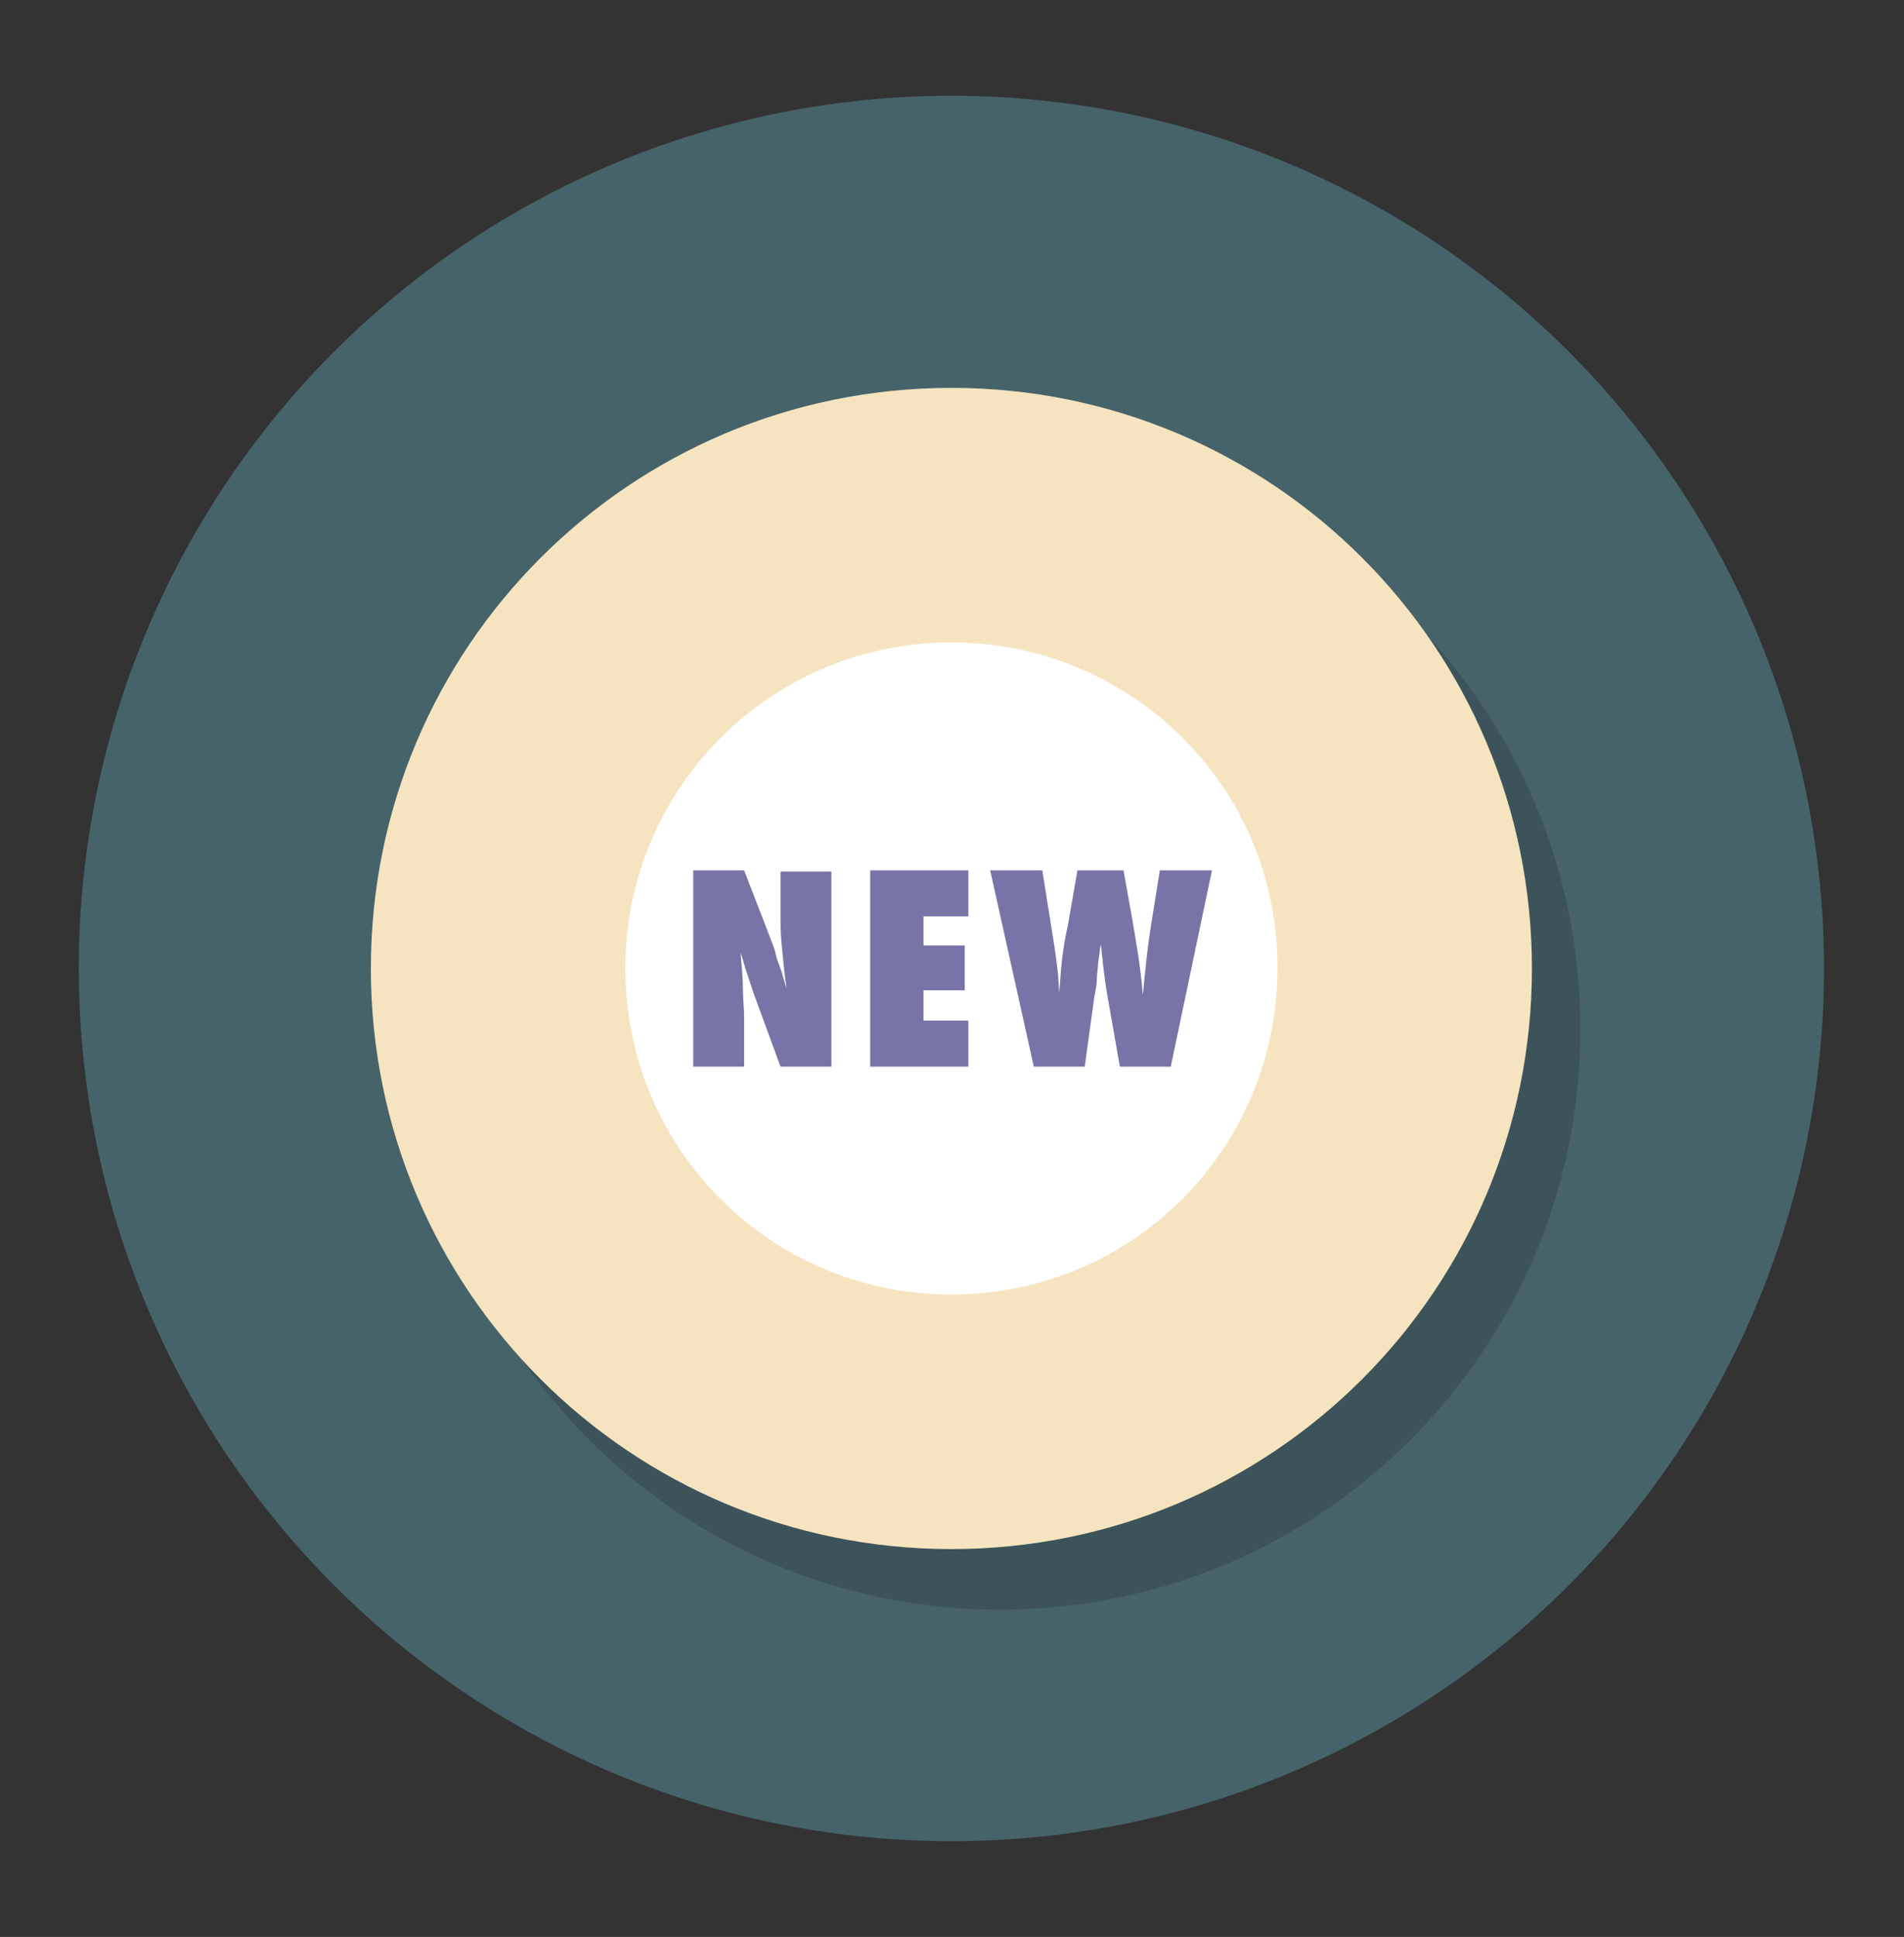
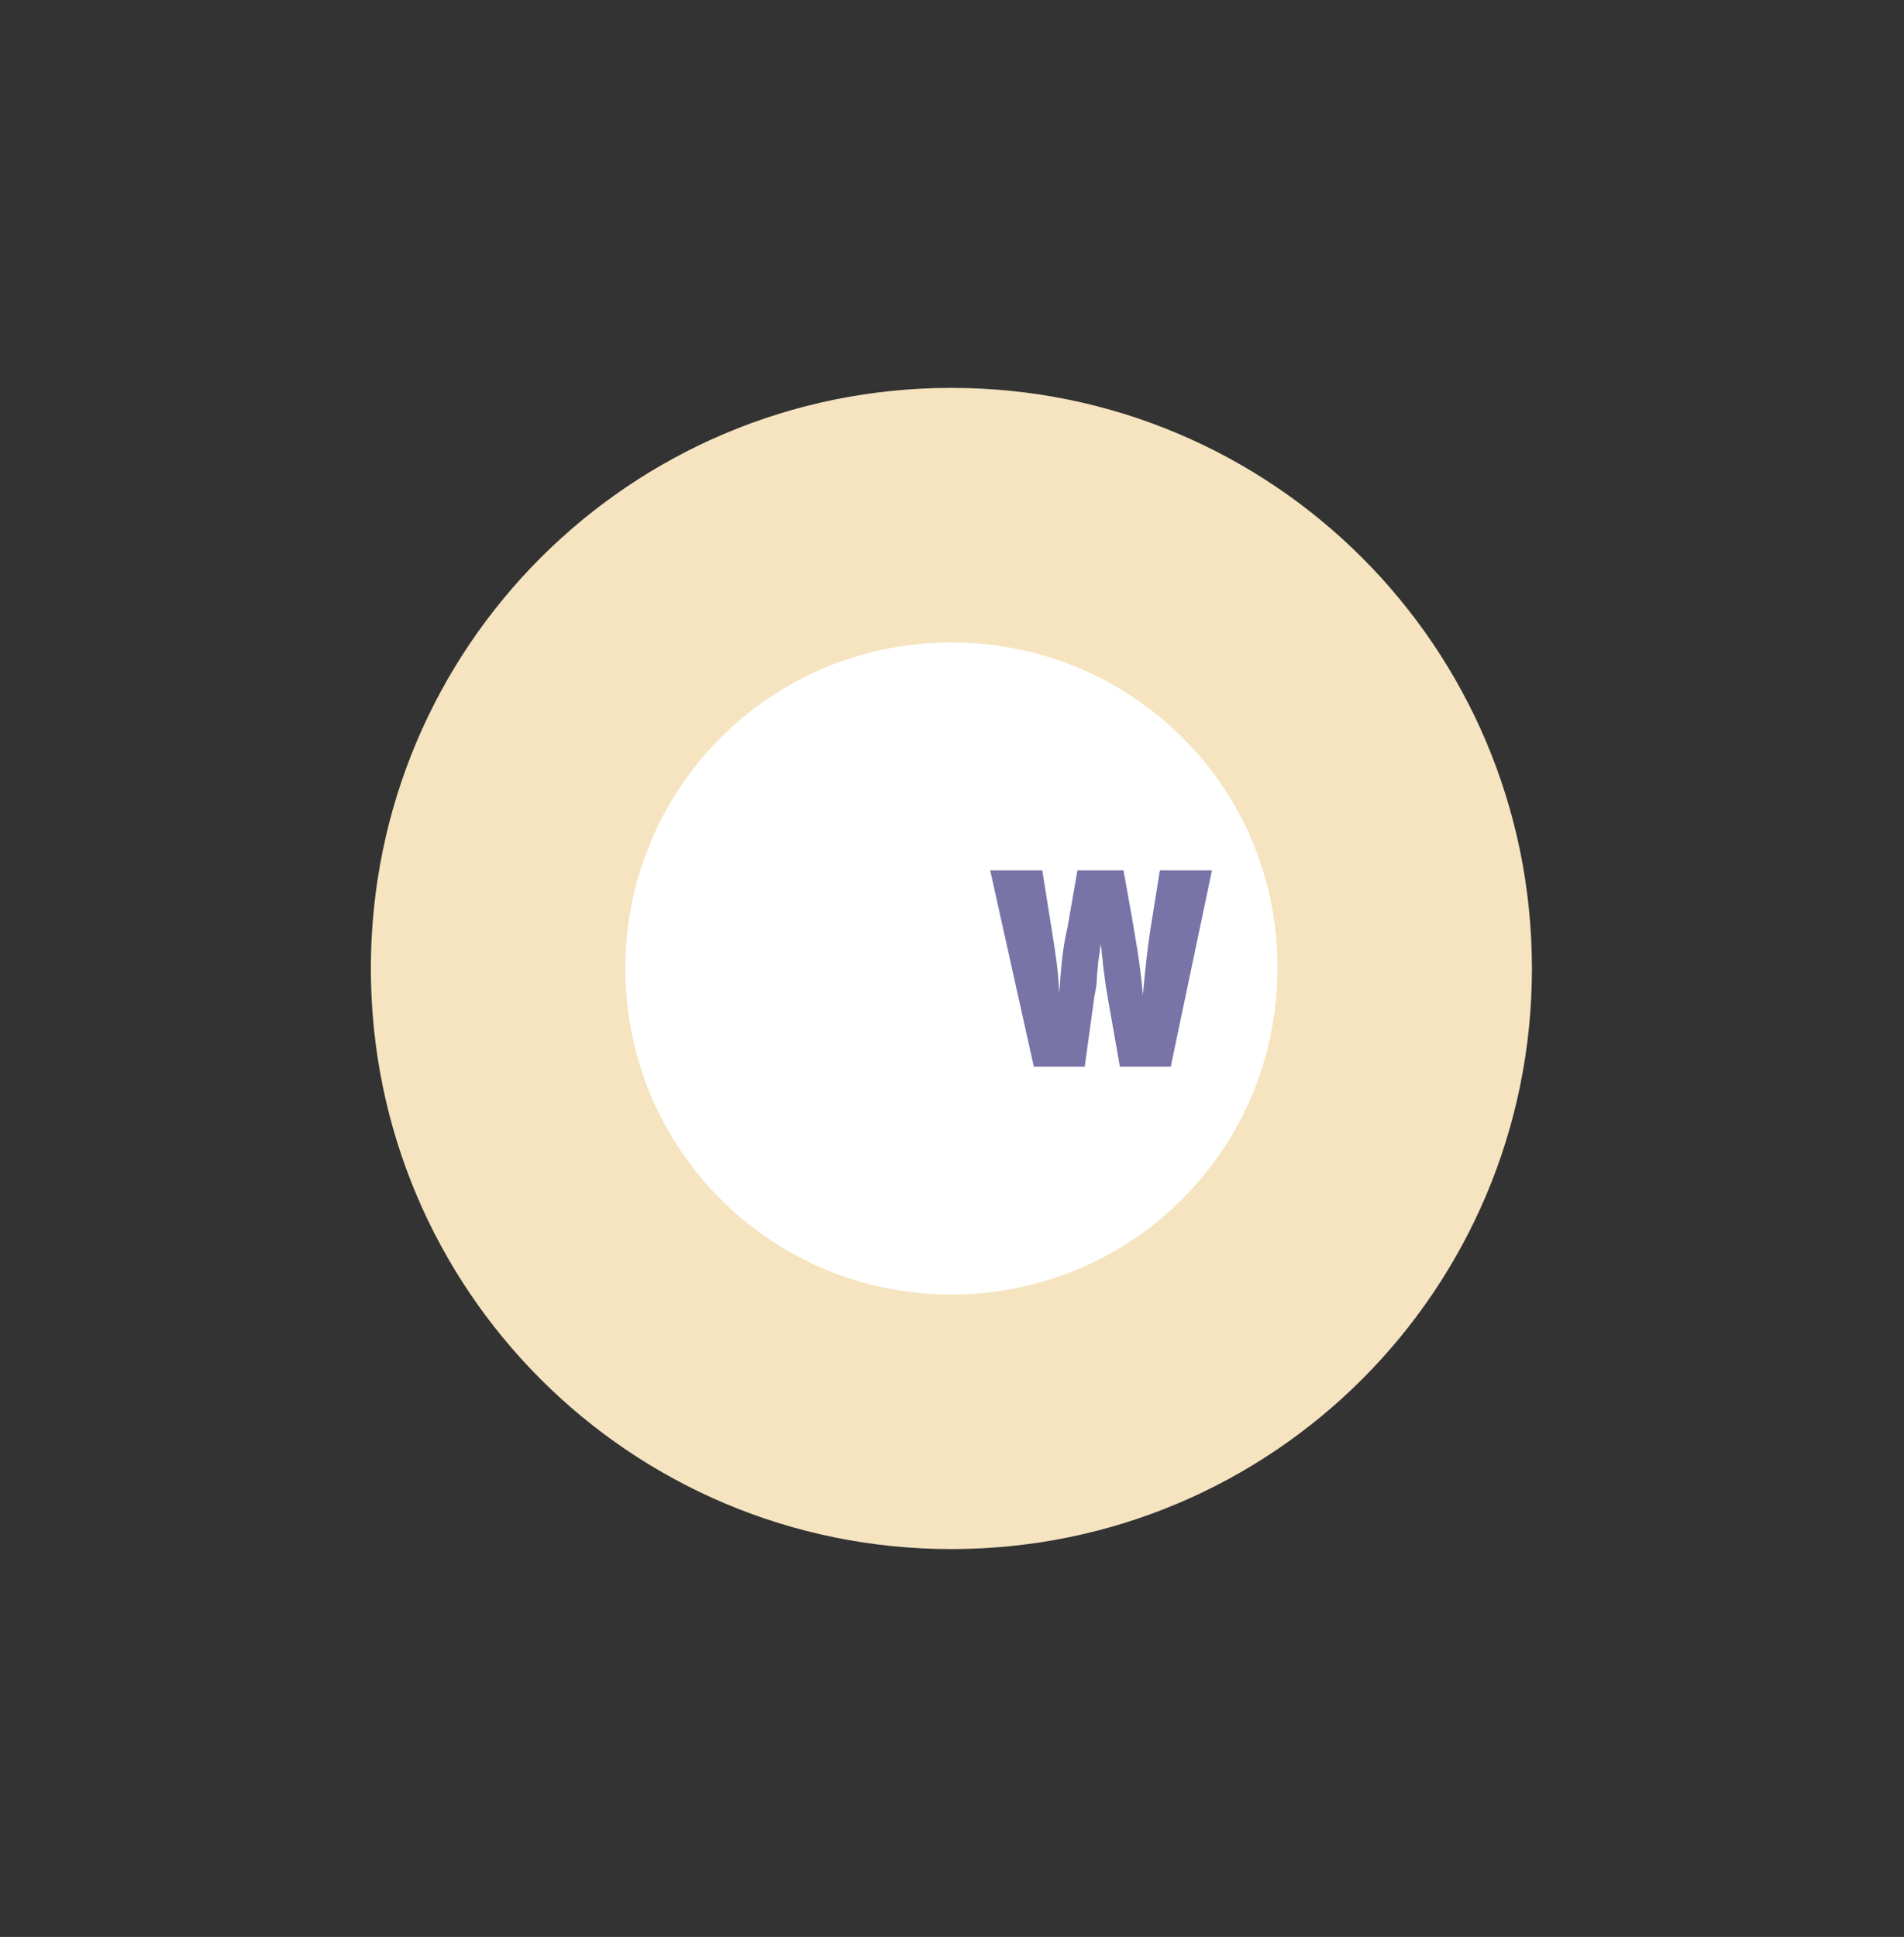
<svg xmlns="http://www.w3.org/2000/svg" id="Layer_1" x="0px" y="0px" viewBox="0 0 157.1 159.8" style="enable-background:new 0 0 157.1 159.8;" xml:space="preserve">
  <rect x="0" y="0" width="157.1" height="159.8" fill="#333333" stroke="none" />
  <style type="text/css"> .st0{opacity:0.3;fill-rule:evenodd;clip-rule:evenodd;fill:#71D4E8;} .st1{opacity:0.15;} .st2{fill:#F5E4BF;} .st3{fill:#FFFFFF;} .st4{opacity:0.3;} .st5{fill:#F81777;} .st6{fill:#7974A7;} </style>
  <g>
-     <circle class="st0" cx="78.5" cy="79.9" r="72" />
-   </g>
-   <path class="st1" d="M82.5,37c-26.5,0-47.9,21.4-47.9,47.9c0,26.5,21.4,47.9,47.9,47.9c26.5,0,47.9-21.4,47.9-47.9 C130.4,58.4,109,37,82.5,37L82.5,37z" />
+     </g>
  <path class="st2" d="M78.5,32c-26.5,0-47.9,21.4-47.9,47.9c0,26.5,21.4,47.9,47.9,47.9c26.5,0,47.9-21.4,47.9-47.9 C126.4,53.4,105,32,78.5,32L78.5,32z" />
  <path class="st3" d="M78.5,53c-14.9,0-26.9,12-26.9,26.9c0,14.9,12,26.9,26.9,26.9c14.9,0,26.9-12,26.9-26.9 C105.5,65,93.4,53,78.5,53L78.5,53z" />
  <g class="st4">
-     <path class="st5" d="M-337.3-20142.6c-13.2,0-23.8,10.7-23.8,23.8s10.7,23.8,23.8,23.8c13.2,0,23.8-10.7,23.8-23.8 S-324.1-20142.6-337.3-20142.6L-337.3-20142.6z M-337.3-20141.6c1.4,0,2.8,0.1,4.2,0.4l-0.9,4.9c-1.1-0.2-2.1-0.3-3.3-0.3 c-1.1,0-2.2,0.1-3.3,0.3l-0.9-4.9C-340.1-20141.5-338.7-20141.6-337.3-20141.6L-337.3-20141.6z M-324.3-20137.6 c2.3,1.6,4.3,3.6,5.9,5.9l-4.1,2.8c-1.2-1.8-2.8-3.4-4.6-4.6L-324.3-20137.6L-324.3-20137.6z M-350.2-20137.6l2.8,4.1 c-1.8,1.2-3.4,2.8-4.6,4.6l-4.1-2.8C-354.5-20134-352.5-20136-350.2-20137.6L-350.2-20137.6z M-337.3-20134.5 c8.7,0,15.7,7.1,15.7,15.7s-7.1,15.7-15.7,15.7s-15.7-7.1-15.7-15.7S-346-20134.5-337.3-20134.5z M-359.8-20122.9l4.9,0.9 c-0.2,1.1-0.3,2.1-0.3,3.3c0,1.1,0.1,2.2,0.3,3.3l-4.9,0.9c-0.2-1.4-0.4-2.7-0.4-4.2S-360-20121.6-359.8-20122.9z M-314.8-20122.9 c0.2,1.4,0.4,2.7,0.4,4.2s-0.1,2.8-0.4,4.2l-4.9-0.9c0.2-1.1,0.3-2.1,0.3-3.3s-0.1-2.2-0.3-3.3L-314.8-20122.9z M-352-20108.6 c1.2,1.8,2.8,3.4,4.6,4.6l-2.8,4.1c-2.3-1.6-4.3-3.6-5.9-5.9L-352-20108.6z M-322.5-20108.6l4.1,2.8c-1.6,2.3-3.6,4.3-5.9,5.9 l-2.8-4.1C-325.4-20105.3-323.8-20106.8-322.5-20108.6z M-340.5-20101.2c1.1,0.2,2.1,0.3,3.3,0.3c1.1,0,2.2-0.1,3.3-0.3l0.9,4.9 c-1.4,0.2-2.7,0.4-4.2,0.4c-1.4,0-2.8-0.1-4.2-0.4L-340.5-20101.2z" />
+     <path class="st5" d="M-337.3-20142.6c-13.2,0-23.8,10.7-23.8,23.8s10.7,23.8,23.8,23.8S-324.1-20142.6-337.3-20142.6L-337.3-20142.6z M-337.3-20141.6c1.4,0,2.8,0.1,4.2,0.4l-0.9,4.9c-1.1-0.2-2.1-0.3-3.3-0.3 c-1.1,0-2.2,0.1-3.3,0.3l-0.9-4.9C-340.1-20141.5-338.7-20141.6-337.3-20141.6L-337.3-20141.6z M-324.3-20137.6 c2.3,1.6,4.3,3.6,5.9,5.9l-4.1,2.8c-1.2-1.8-2.8-3.4-4.6-4.6L-324.3-20137.6L-324.3-20137.6z M-350.2-20137.6l2.8,4.1 c-1.8,1.2-3.4,2.8-4.6,4.6l-4.1-2.8C-354.5-20134-352.5-20136-350.2-20137.6L-350.2-20137.6z M-337.3-20134.5 c8.7,0,15.7,7.1,15.7,15.7s-7.1,15.7-15.7,15.7s-15.7-7.1-15.7-15.7S-346-20134.5-337.3-20134.5z M-359.8-20122.9l4.9,0.9 c-0.2,1.1-0.3,2.1-0.3,3.3c0,1.1,0.1,2.2,0.3,3.3l-4.9,0.9c-0.2-1.4-0.4-2.7-0.4-4.2S-360-20121.6-359.8-20122.9z M-314.8-20122.9 c0.2,1.4,0.4,2.7,0.4,4.2s-0.1,2.8-0.4,4.2l-4.9-0.9c0.2-1.1,0.3-2.1,0.3-3.3s-0.1-2.2-0.3-3.3L-314.8-20122.9z M-352-20108.6 c1.2,1.8,2.8,3.4,4.6,4.6l-2.8,4.1c-2.3-1.6-4.3-3.6-5.9-5.9L-352-20108.6z M-322.5-20108.6l4.1,2.8c-1.6,2.3-3.6,4.3-5.9,5.9 l-2.8-4.1C-325.4-20105.3-323.8-20106.8-322.5-20108.6z M-340.5-20101.2c1.1,0.2,2.1,0.3,3.3,0.3c1.1,0,2.2-0.1,3.3-0.3l0.9,4.9 c-1.4,0.2-2.7,0.4-4.2,0.4c-1.4,0-2.8-0.1-4.2-0.4L-340.5-20101.2z" />
  </g>
  <g>
-     <path class="st6" d="M57.2,88V71.8h4.2l2.2,5.7c0.1,0.3,0.3,0.7,0.4,1.2s0.3,0.9,0.5,1.5l0.4,1.4c-0.2-1.4-0.3-2.6-0.4-3.6 c-0.1-1-0.1-1.8-0.1-2.5v-3.6h4.2V88h-4.2L62.2,82c-0.2-0.6-0.4-1.2-0.6-1.8c-0.2-0.6-0.3-1.1-0.5-1.6c0.1,1.1,0.2,2.1,0.2,3 s0.1,1.6,0.1,2.2V88H57.2z" />
-     <path class="st6" d="M71.8,88V71.8h8.1v3.8h-3.7V78h3.4v3.7h-3.4v2.5h3.7V88H71.8z" />
    <path class="st6" d="M96.6,88h-4.2l-1-5.7c-0.2-1.1-0.3-2-0.4-2.8c0-0.4-0.1-0.7-0.1-1s-0.1-0.5-0.1-0.6c0,0.3-0.1,0.8-0.2,1.6 c0,0.4-0.1,0.8-0.1,1.3c0,0.4-0.1,0.9-0.2,1.4L89.5,88h-4.2l-3.6-16.2H86l0.7,4.4c0.3,1.8,0.5,3.2,0.6,4.2l0.1,1.5l0.1-1.3 c0.1-1.5,0.3-2.9,0.6-4.2l0.8-4.6h3.8l0.7,3.9c0.3,1.8,0.7,3.9,0.9,6.4c0.1-1.1,0.2-2.1,0.3-3c0.1-0.9,0.2-1.6,0.3-2.3l0.8-5h4.3 L96.6,88z" />
  </g>
</svg>